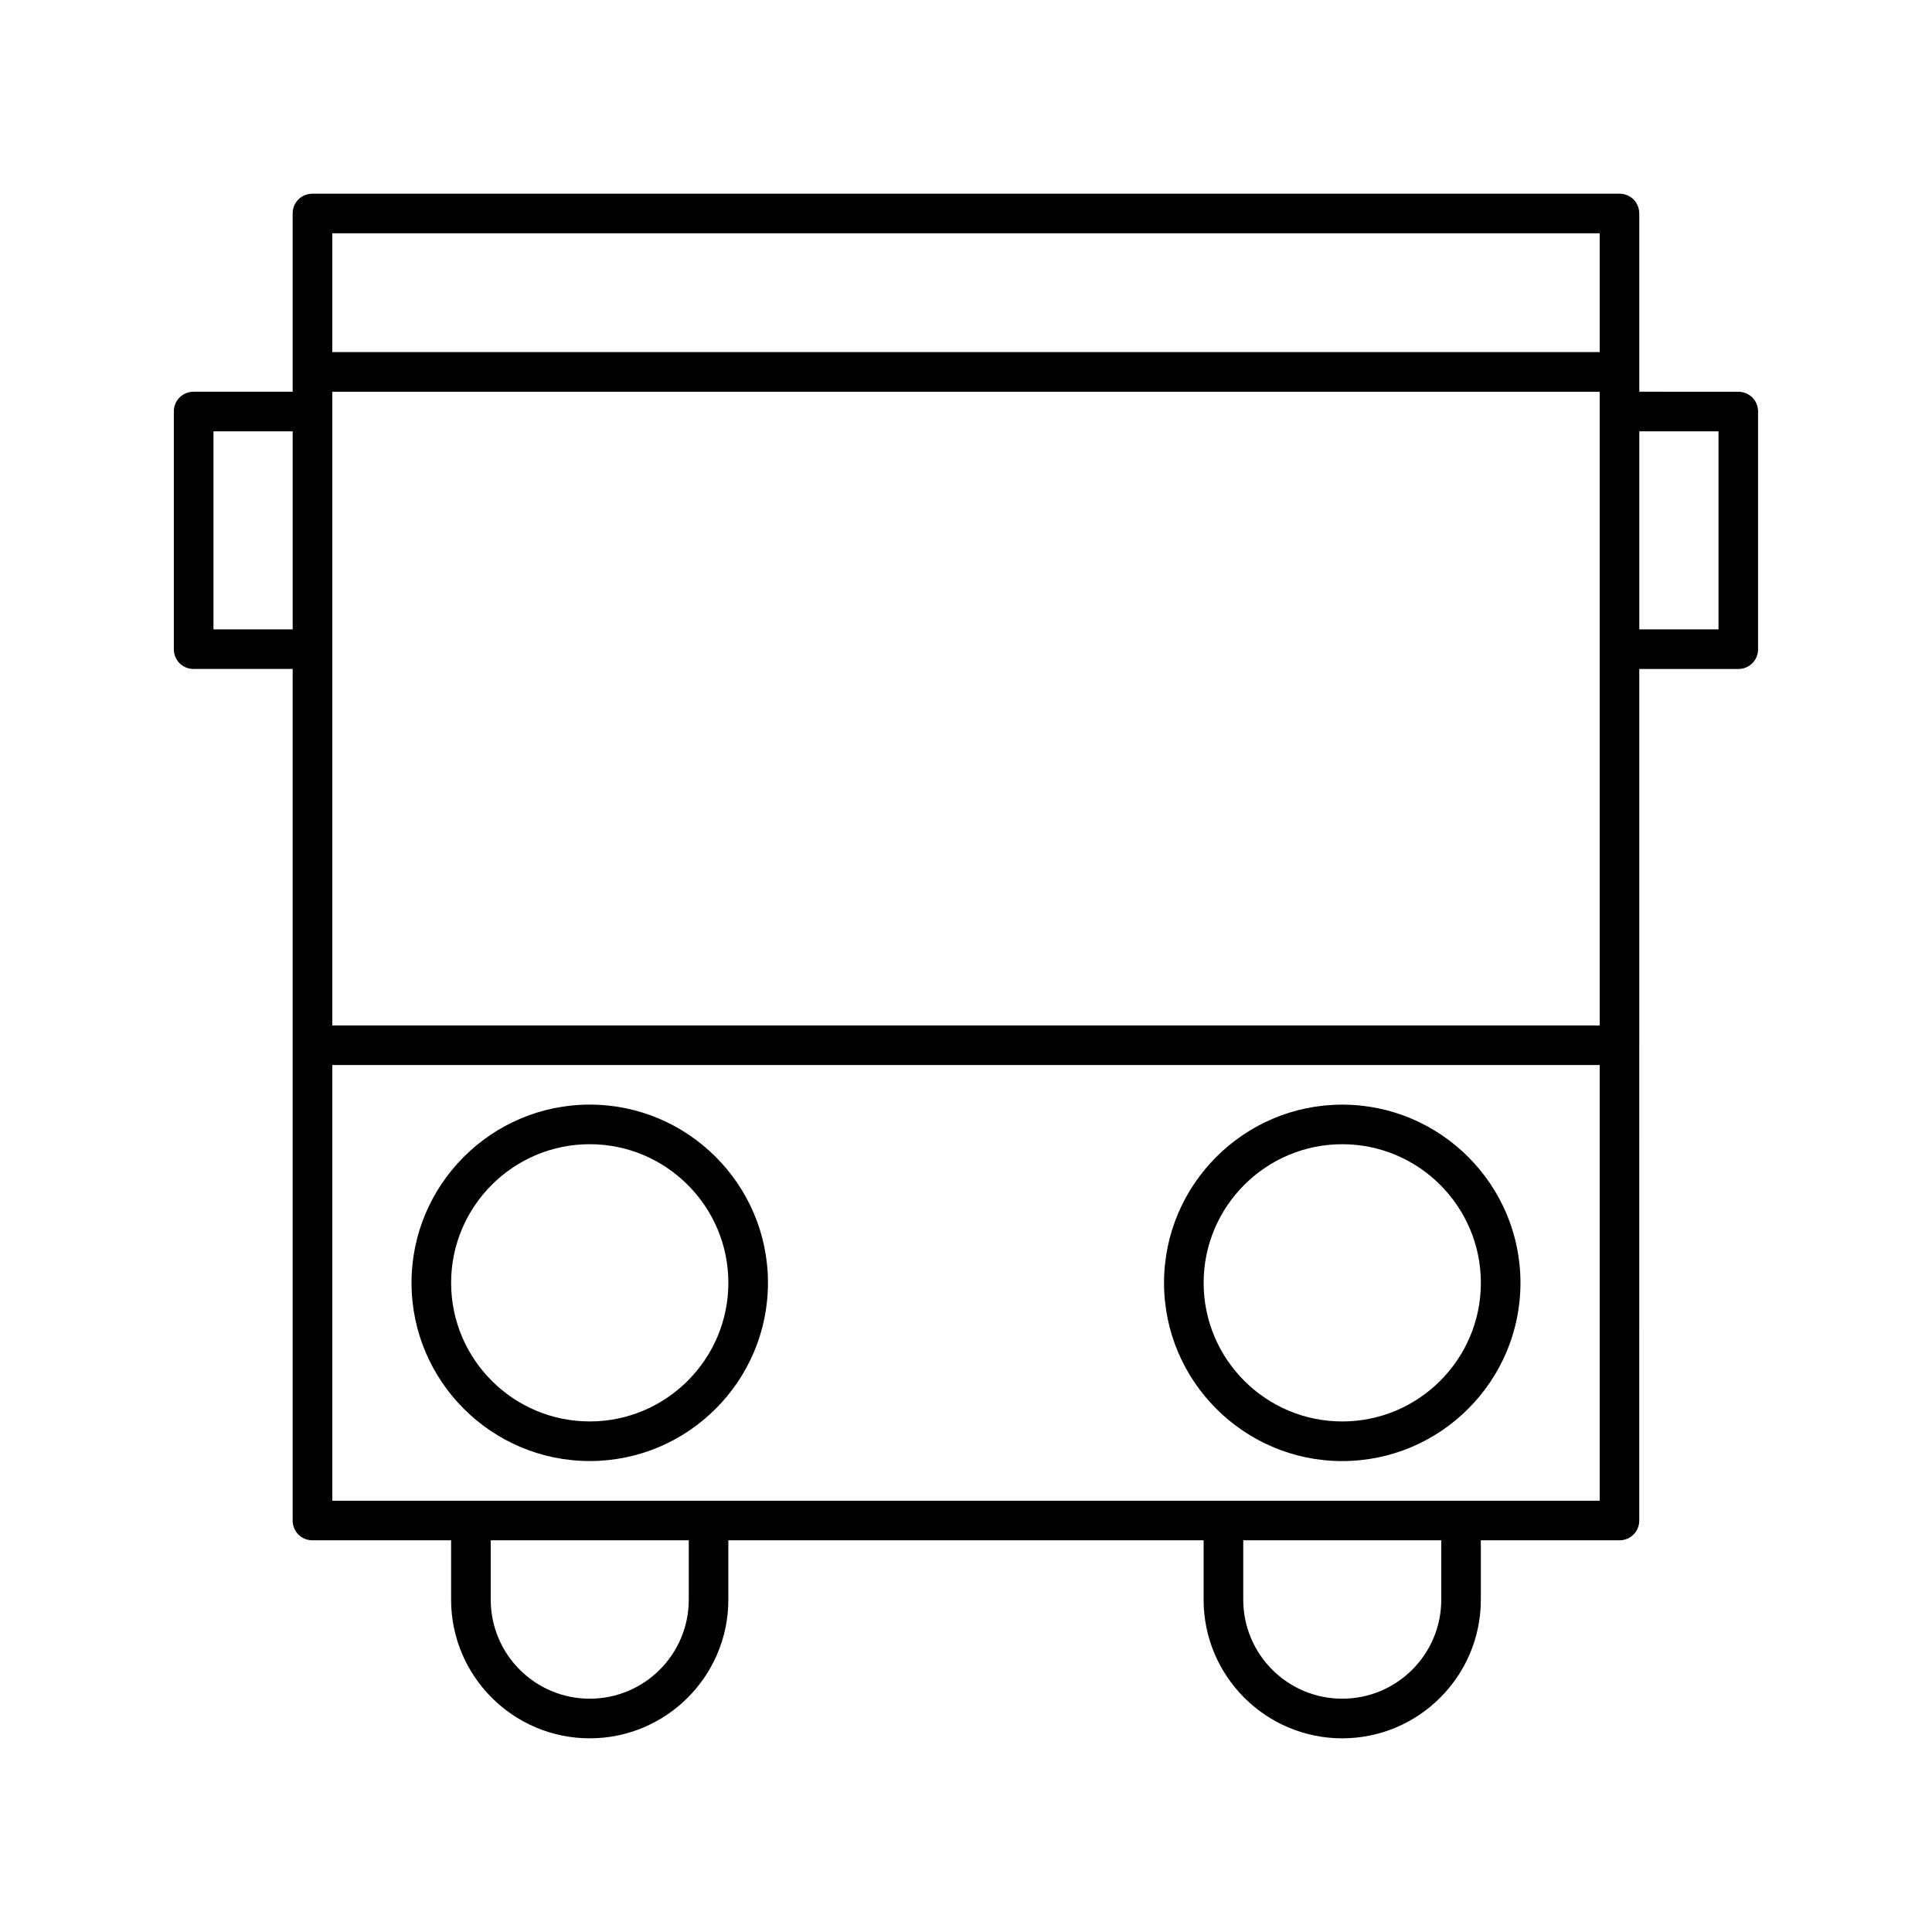
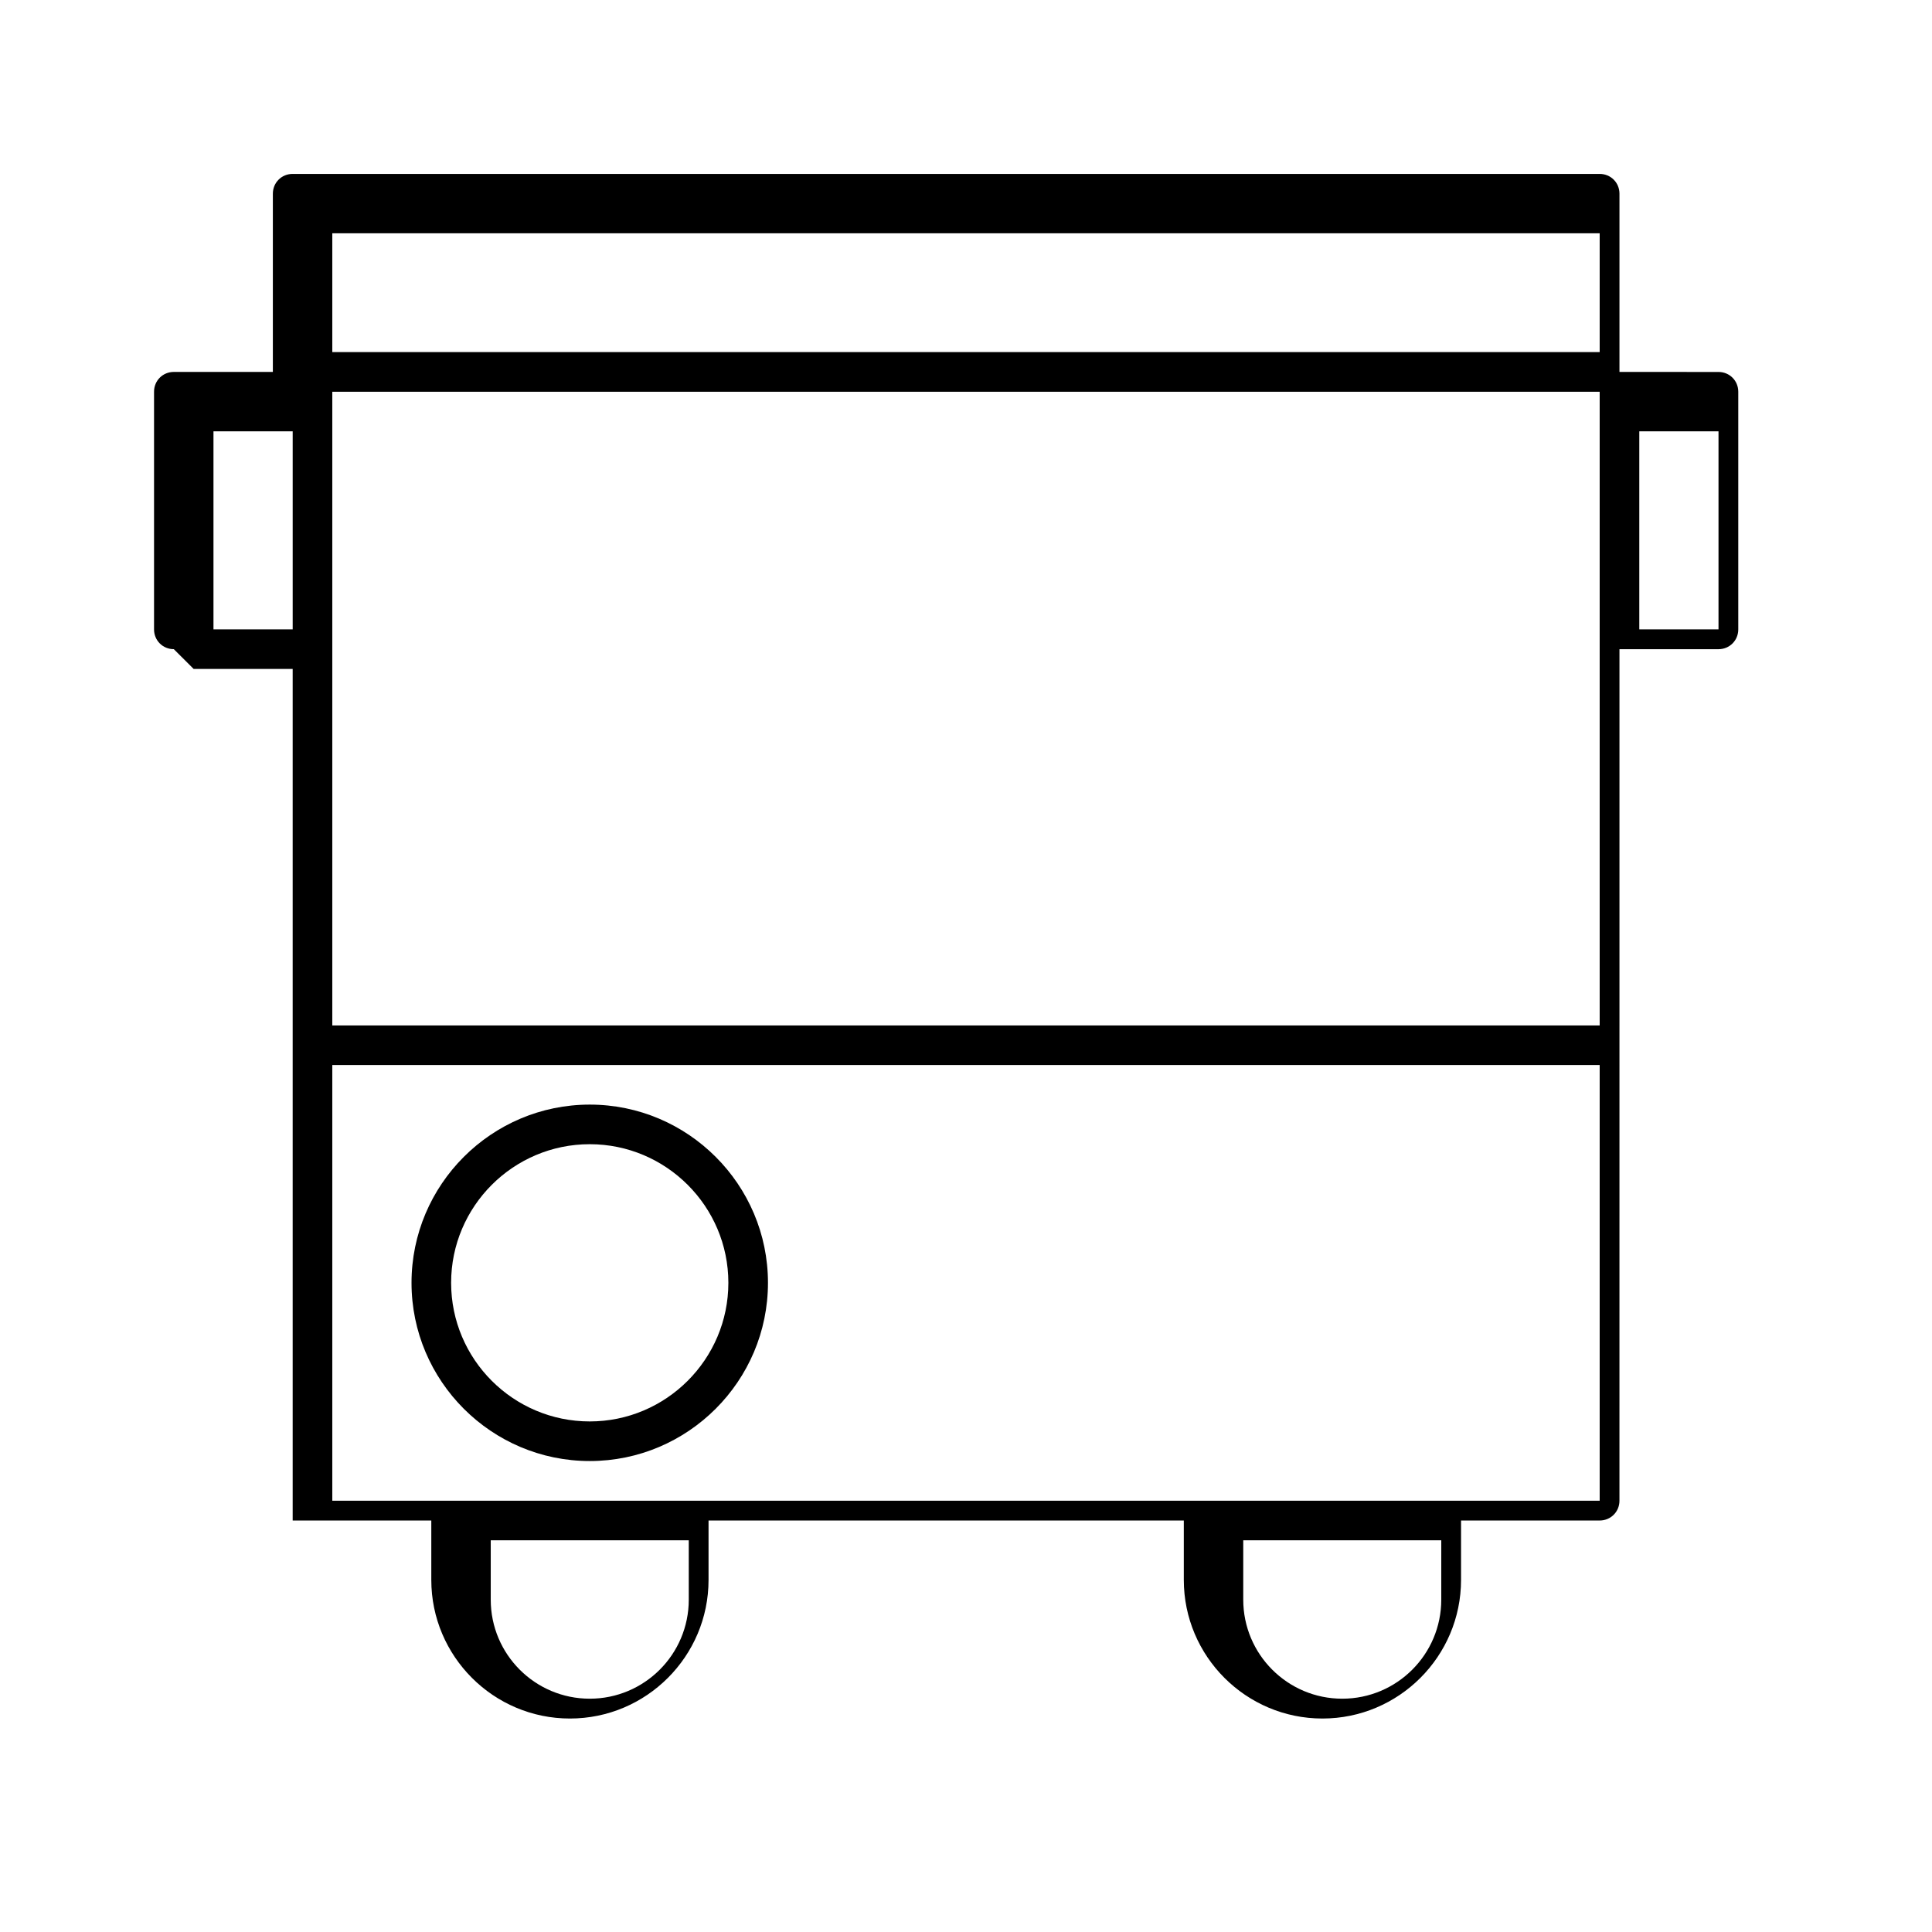
<svg xmlns="http://www.w3.org/2000/svg" fill="#000000" width="800px" height="800px" version="1.1" viewBox="144 144 512 512">
  <g>
    <path d="m347.52 483.96c0-26.031-21.203-47.23-47.23-47.23-26.031 0-47.234 21.203-47.234 47.23 0 26.031 21.203 47.23 47.23 47.23 26.031 0.004 47.234-21.199 47.234-47.23zm-83.969 0c0-20.258 16.48-36.734 36.734-36.734 20.258 0 36.738 16.48 36.738 36.734 0 20.258-16.48 36.734-36.734 36.734-20.262 0.004-36.738-16.477-36.738-36.734z" />
-     <path d="m499.71 531.2c26.031 0 47.23-21.203 47.23-47.23 0-26.031-21.203-47.23-47.23-47.23-26.031-0.004-47.23 21.199-47.23 47.227 0 26.031 21.199 47.234 47.23 47.234zm0-83.969c20.258 0 36.734 16.48 36.734 36.734 0 20.258-16.48 36.734-36.734 36.734-20.258 0.004-36.734-16.477-36.734-36.734 0-20.254 16.477-36.734 36.734-36.734z" />
-     <path d="m195.32 321.28h26.242v225.67c0 2.938 2.309 5.246 5.246 5.246h36.738v15.742c0 20.258 16.48 36.734 36.734 36.734 20.258 0.004 36.738-16.477 36.738-36.734v-15.742h125.95v15.742c0 20.258 16.48 36.734 36.734 36.734 20.258 0.004 36.734-16.477 36.734-36.734v-15.742h36.734c2.938 0 5.246-2.309 5.246-5.246l0.004-125.95v-99.711h26.238c2.938 0 5.246-2.309 5.246-5.246v-62.977c0-2.938-2.309-5.246-5.246-5.246l-26.238-0.008v-47.23c0-2.938-2.309-5.246-5.246-5.246h-346.37c-2.941-0.004-5.25 2.309-5.25 5.246v47.23h-26.242c-2.938 0-5.246 2.309-5.246 5.25v62.977c0 2.938 2.309 5.246 5.246 5.246zm383.11-62.977h20.992v52.48h-20.992zm-251.9 309.63c0 14.484-11.754 26.238-26.238 26.238-14.488 0.004-26.242-11.754-26.242-26.238v-15.742h52.48zm199.42 0c0 14.484-11.754 26.238-26.238 26.238-14.484 0.004-26.238-11.754-26.238-26.238v-15.742h52.48zm-293.89-362.11h335.87v31.488h-335.87zm0 173.19v-131.2h335.87v167.94h-335.87zm0 47.23h335.87v115.46h-335.87zm-31.488-167.94h20.992v52.48h-20.992z" />
+     <path d="m195.32 321.28h26.242v225.67h36.738v15.742c0 20.258 16.48 36.734 36.734 36.734 20.258 0.004 36.738-16.477 36.738-36.734v-15.742h125.95v15.742c0 20.258 16.48 36.734 36.734 36.734 20.258 0.004 36.734-16.477 36.734-36.734v-15.742h36.734c2.938 0 5.246-2.309 5.246-5.246l0.004-125.95v-99.711h26.238c2.938 0 5.246-2.309 5.246-5.246v-62.977c0-2.938-2.309-5.246-5.246-5.246l-26.238-0.008v-47.23c0-2.938-2.309-5.246-5.246-5.246h-346.37c-2.941-0.004-5.25 2.309-5.25 5.246v47.23h-26.242c-2.938 0-5.246 2.309-5.246 5.25v62.977c0 2.938 2.309 5.246 5.246 5.246zm383.11-62.977h20.992v52.48h-20.992zm-251.9 309.63c0 14.484-11.754 26.238-26.238 26.238-14.488 0.004-26.242-11.754-26.242-26.238v-15.742h52.48zm199.42 0c0 14.484-11.754 26.238-26.238 26.238-14.484 0.004-26.238-11.754-26.238-26.238v-15.742h52.48zm-293.89-362.11h335.87v31.488h-335.87zm0 173.19v-131.2h335.87v167.94h-335.87zm0 47.23h335.87v115.46h-335.87zm-31.488-167.94h20.992v52.48h-20.992z" />
  </g>
</svg>